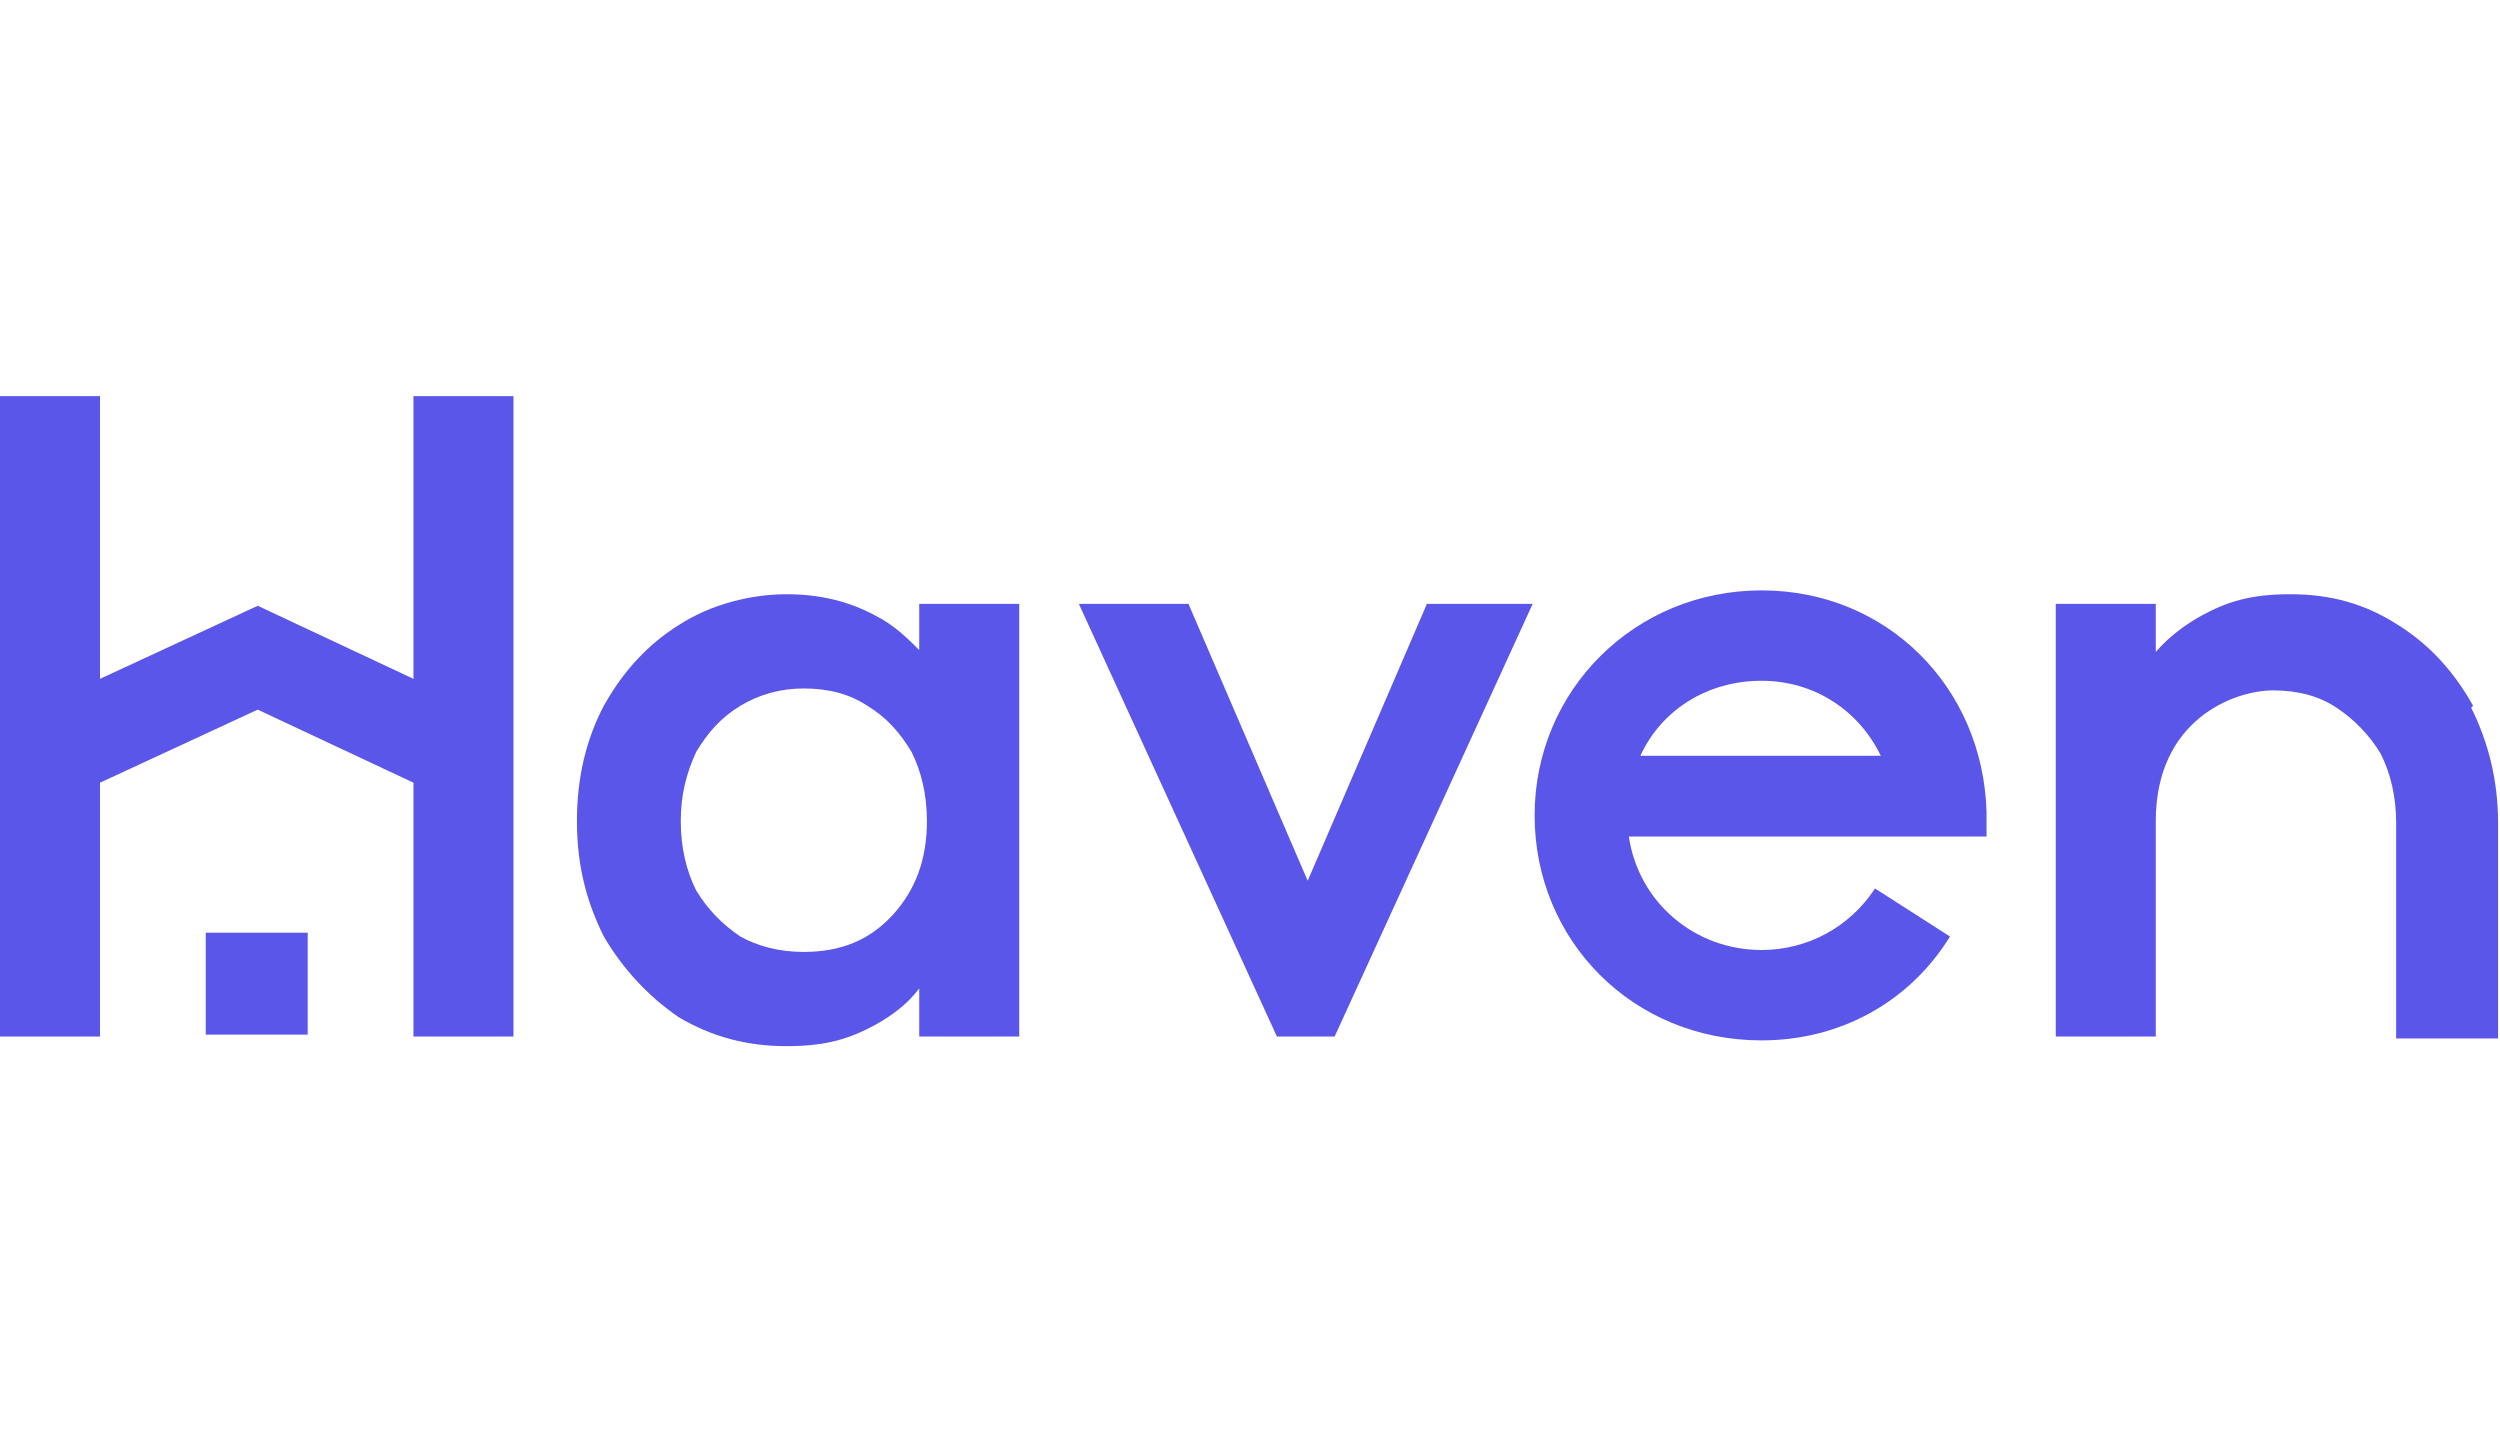
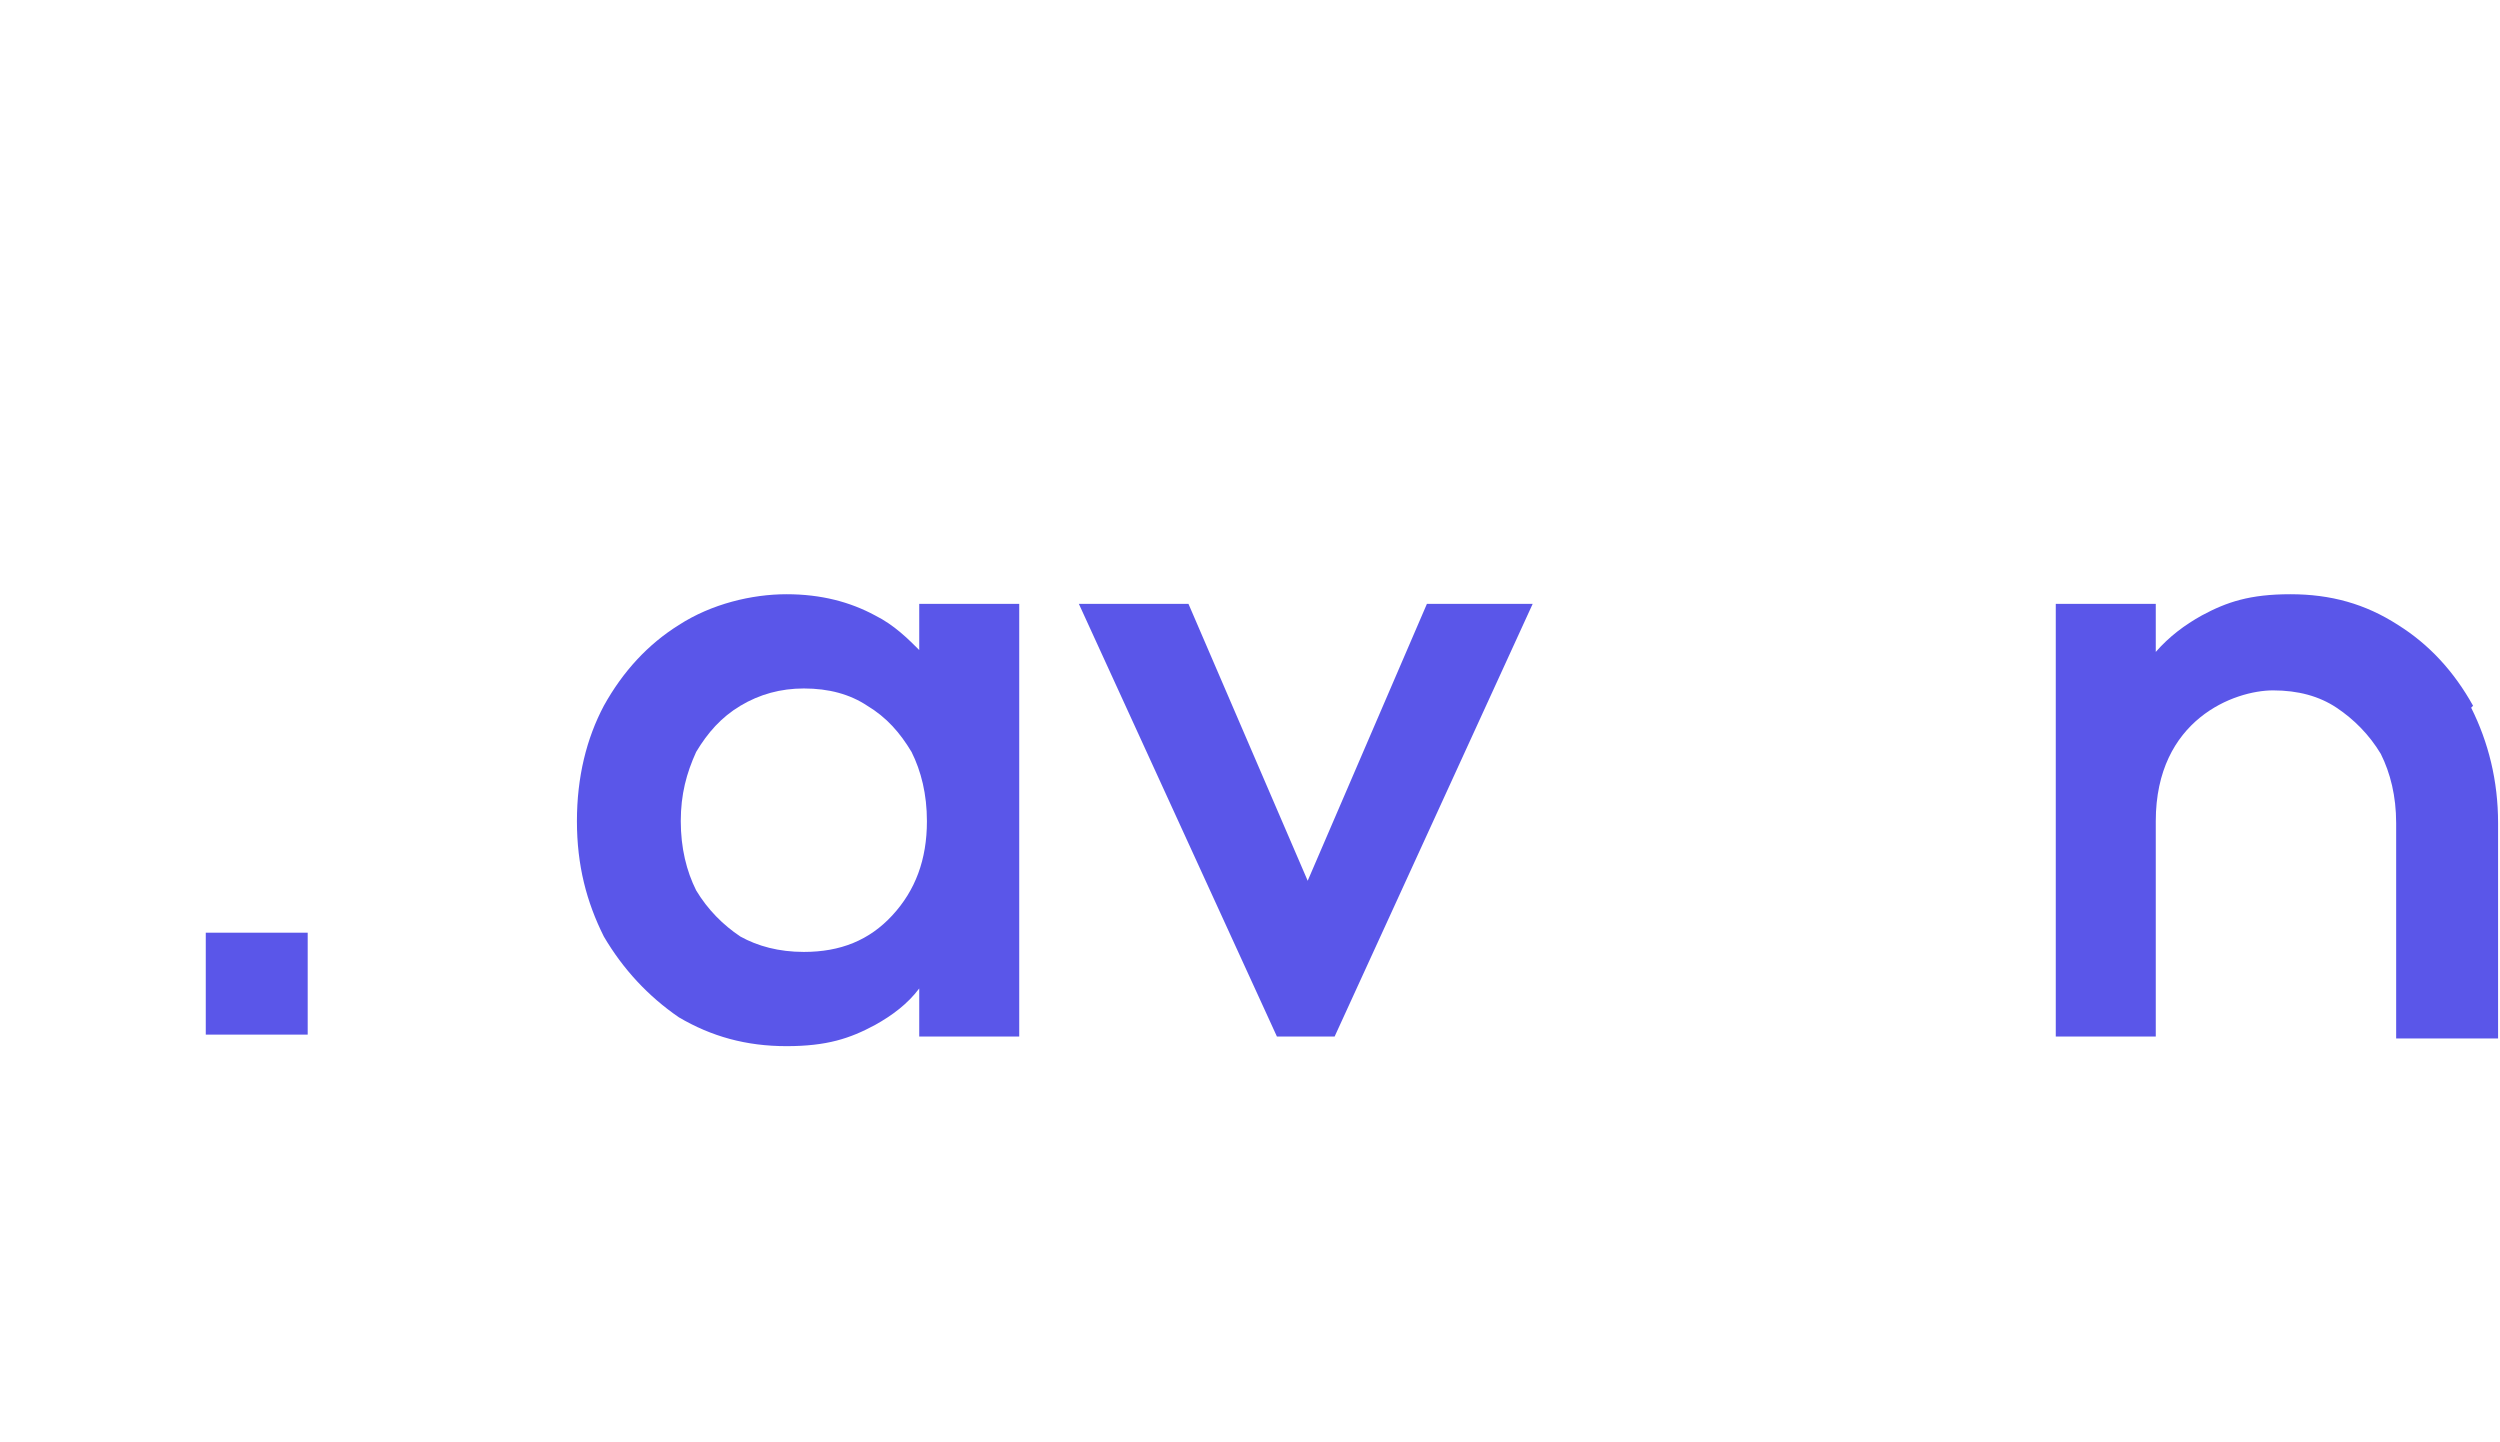
<svg xmlns="http://www.w3.org/2000/svg" id="Calque_1" viewBox="0 0 130 75">
  <defs>
    <style>
      .st0 {
        fill: #5a56e9;
      }
    </style>
  </defs>
  <path class="st0" d="M47.9,33.9c-.7-.7-1.4-1.4-2.4-1.9-1.3-.7-2.8-1.1-4.6-1.1s-3.9.5-5.6,1.6c-1.6,1-2.9,2.4-3.9,4.2-.9,1.7-1.4,3.7-1.4,6s.5,4.2,1.4,6c1,1.7,2.3,3.1,3.9,4.2,1.7,1,3.5,1.5,5.6,1.5s3.3-.4,4.6-1.1c.9-.5,1.7-1.1,2.3-1.9v2.5h5.2v-22.5h-5.2v2.5ZM46.4,47.6c-1.2,1.3-2.7,1.9-4.6,1.9-1.3,0-2.4-.3-3.3-.8-.9-.6-1.7-1.4-2.3-2.4-.5-1-.8-2.2-.8-3.6s.3-2.5.8-3.6c.6-1,1.3-1.8,2.3-2.4,1-.6,2.1-.9,3.3-.9,1.3,0,2.4.3,3.3.9,1,.6,1.7,1.4,2.3,2.4.5,1,.8,2.2.8,3.6,0,2-.6,3.6-1.8,4.9Z" />
-   <path class="st0" d="M91.6,30.7c-6.6,0-11.8,5.2-11.8,11.7s5.1,11.7,11.8,11.7c4.1,0,7.7-2,9.8-5.4l-3.9-2.5c-1.3,2-3.5,3.2-5.9,3.2-3.5,0-6.4-2.5-6.9-5.9h18.6v-1.3c0,0,0,0,0,0-.2-6.5-5.2-11.5-11.7-11.5ZM85.3,39.3c1.1-2.4,3.5-3.9,6.3-3.9s5.1,1.6,6.2,3.9h-12.5Z" />
-   <polygon class="st0" points="21.5 35.3 13.4 31.5 5.2 35.3 5.2 20.6 0 20.6 0 53.9 5.2 53.9 5.2 40.7 13.4 36.9 21.5 40.7 21.5 53.9 26.7 53.9 26.7 20.6 21.5 20.6 21.5 35.3" />
  <polygon class="st0" points="68 45.8 61.8 31.4 56.1 31.4 66.4 53.9 69.4 53.9 79.7 31.4 74.2 31.4 68 45.8" />
  <path class="st0" d="M128.6,36.7c-1-1.8-2.3-3.2-3.9-4.2-1.7-1.1-3.5-1.6-5.6-1.6s-3.3.4-4.6,1.1c-.9.5-1.7,1.1-2.4,1.9v-2.5h-5.2v22.5h5.2v-11.2c0-5.3,4.1-6.8,6.1-6.8,1.3,0,2.4.3,3.3.9.9.6,1.7,1.4,2.3,2.4.5,1,.8,2.2.8,3.6v11.2h5.3v-11.2c0-2.2-.5-4.2-1.4-6Z" />
  <rect class="st0" x="10.7" y="48.5" width="5.3" height="5.3" />
</svg>